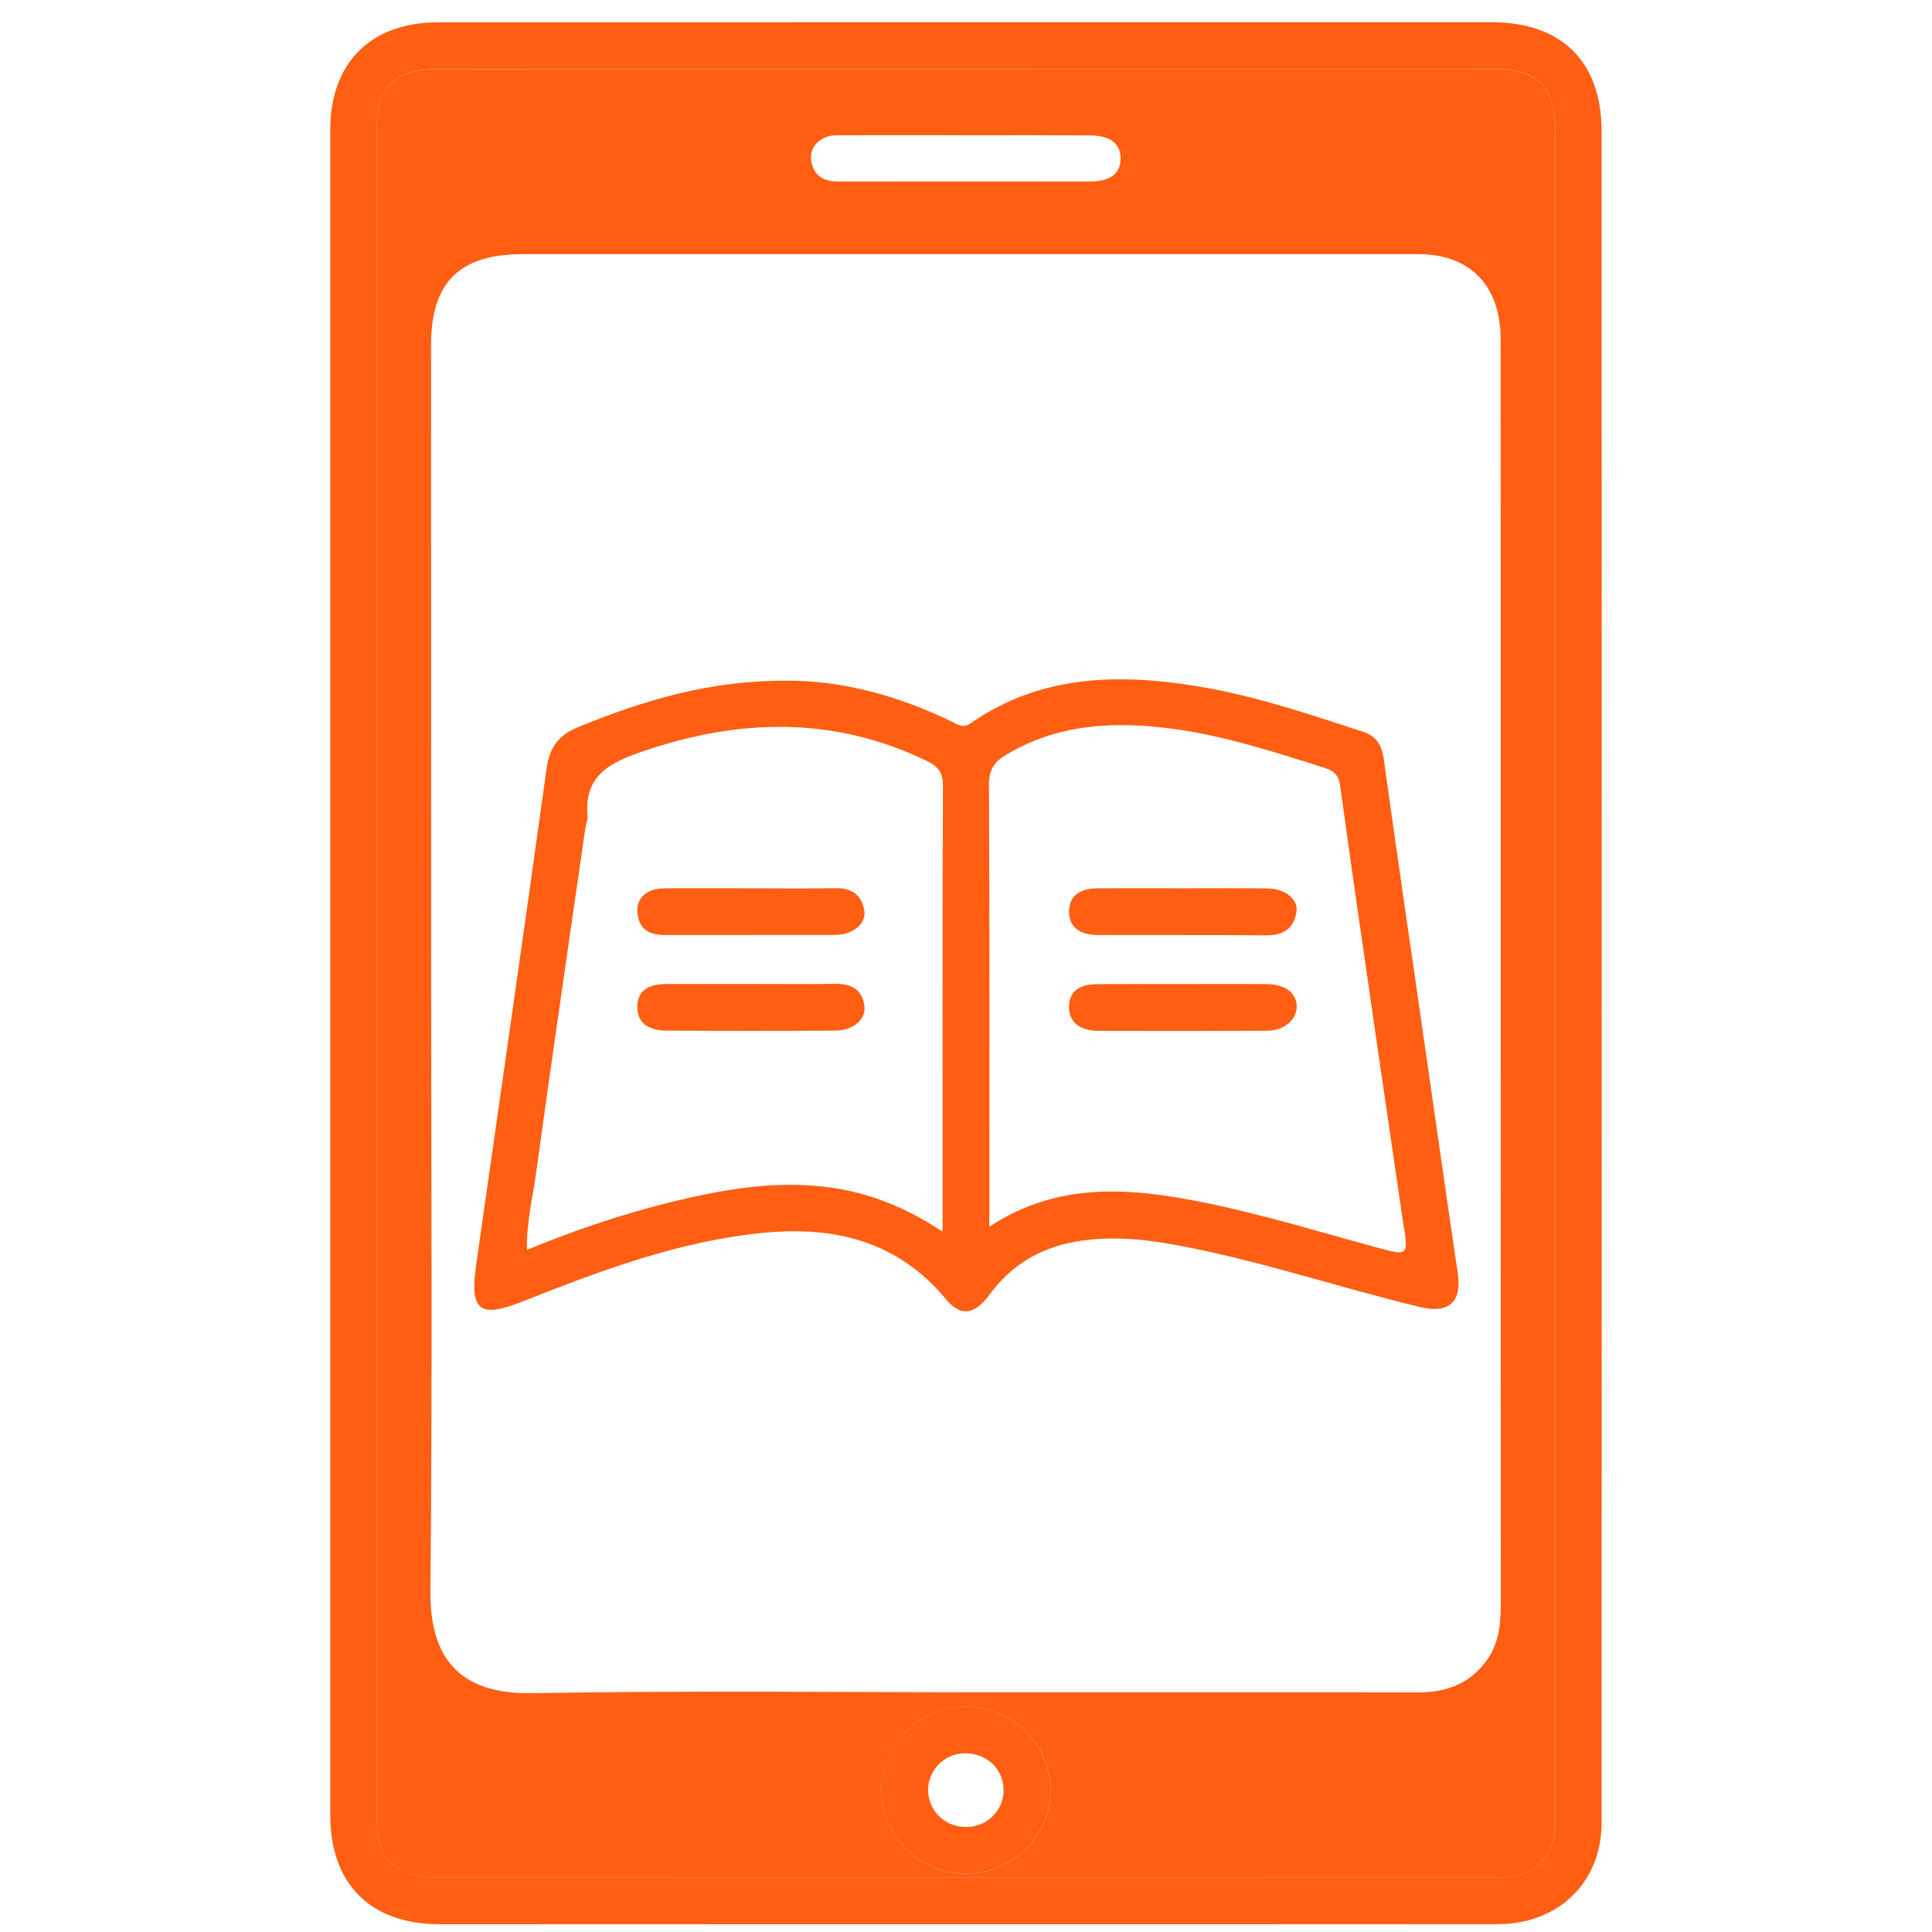
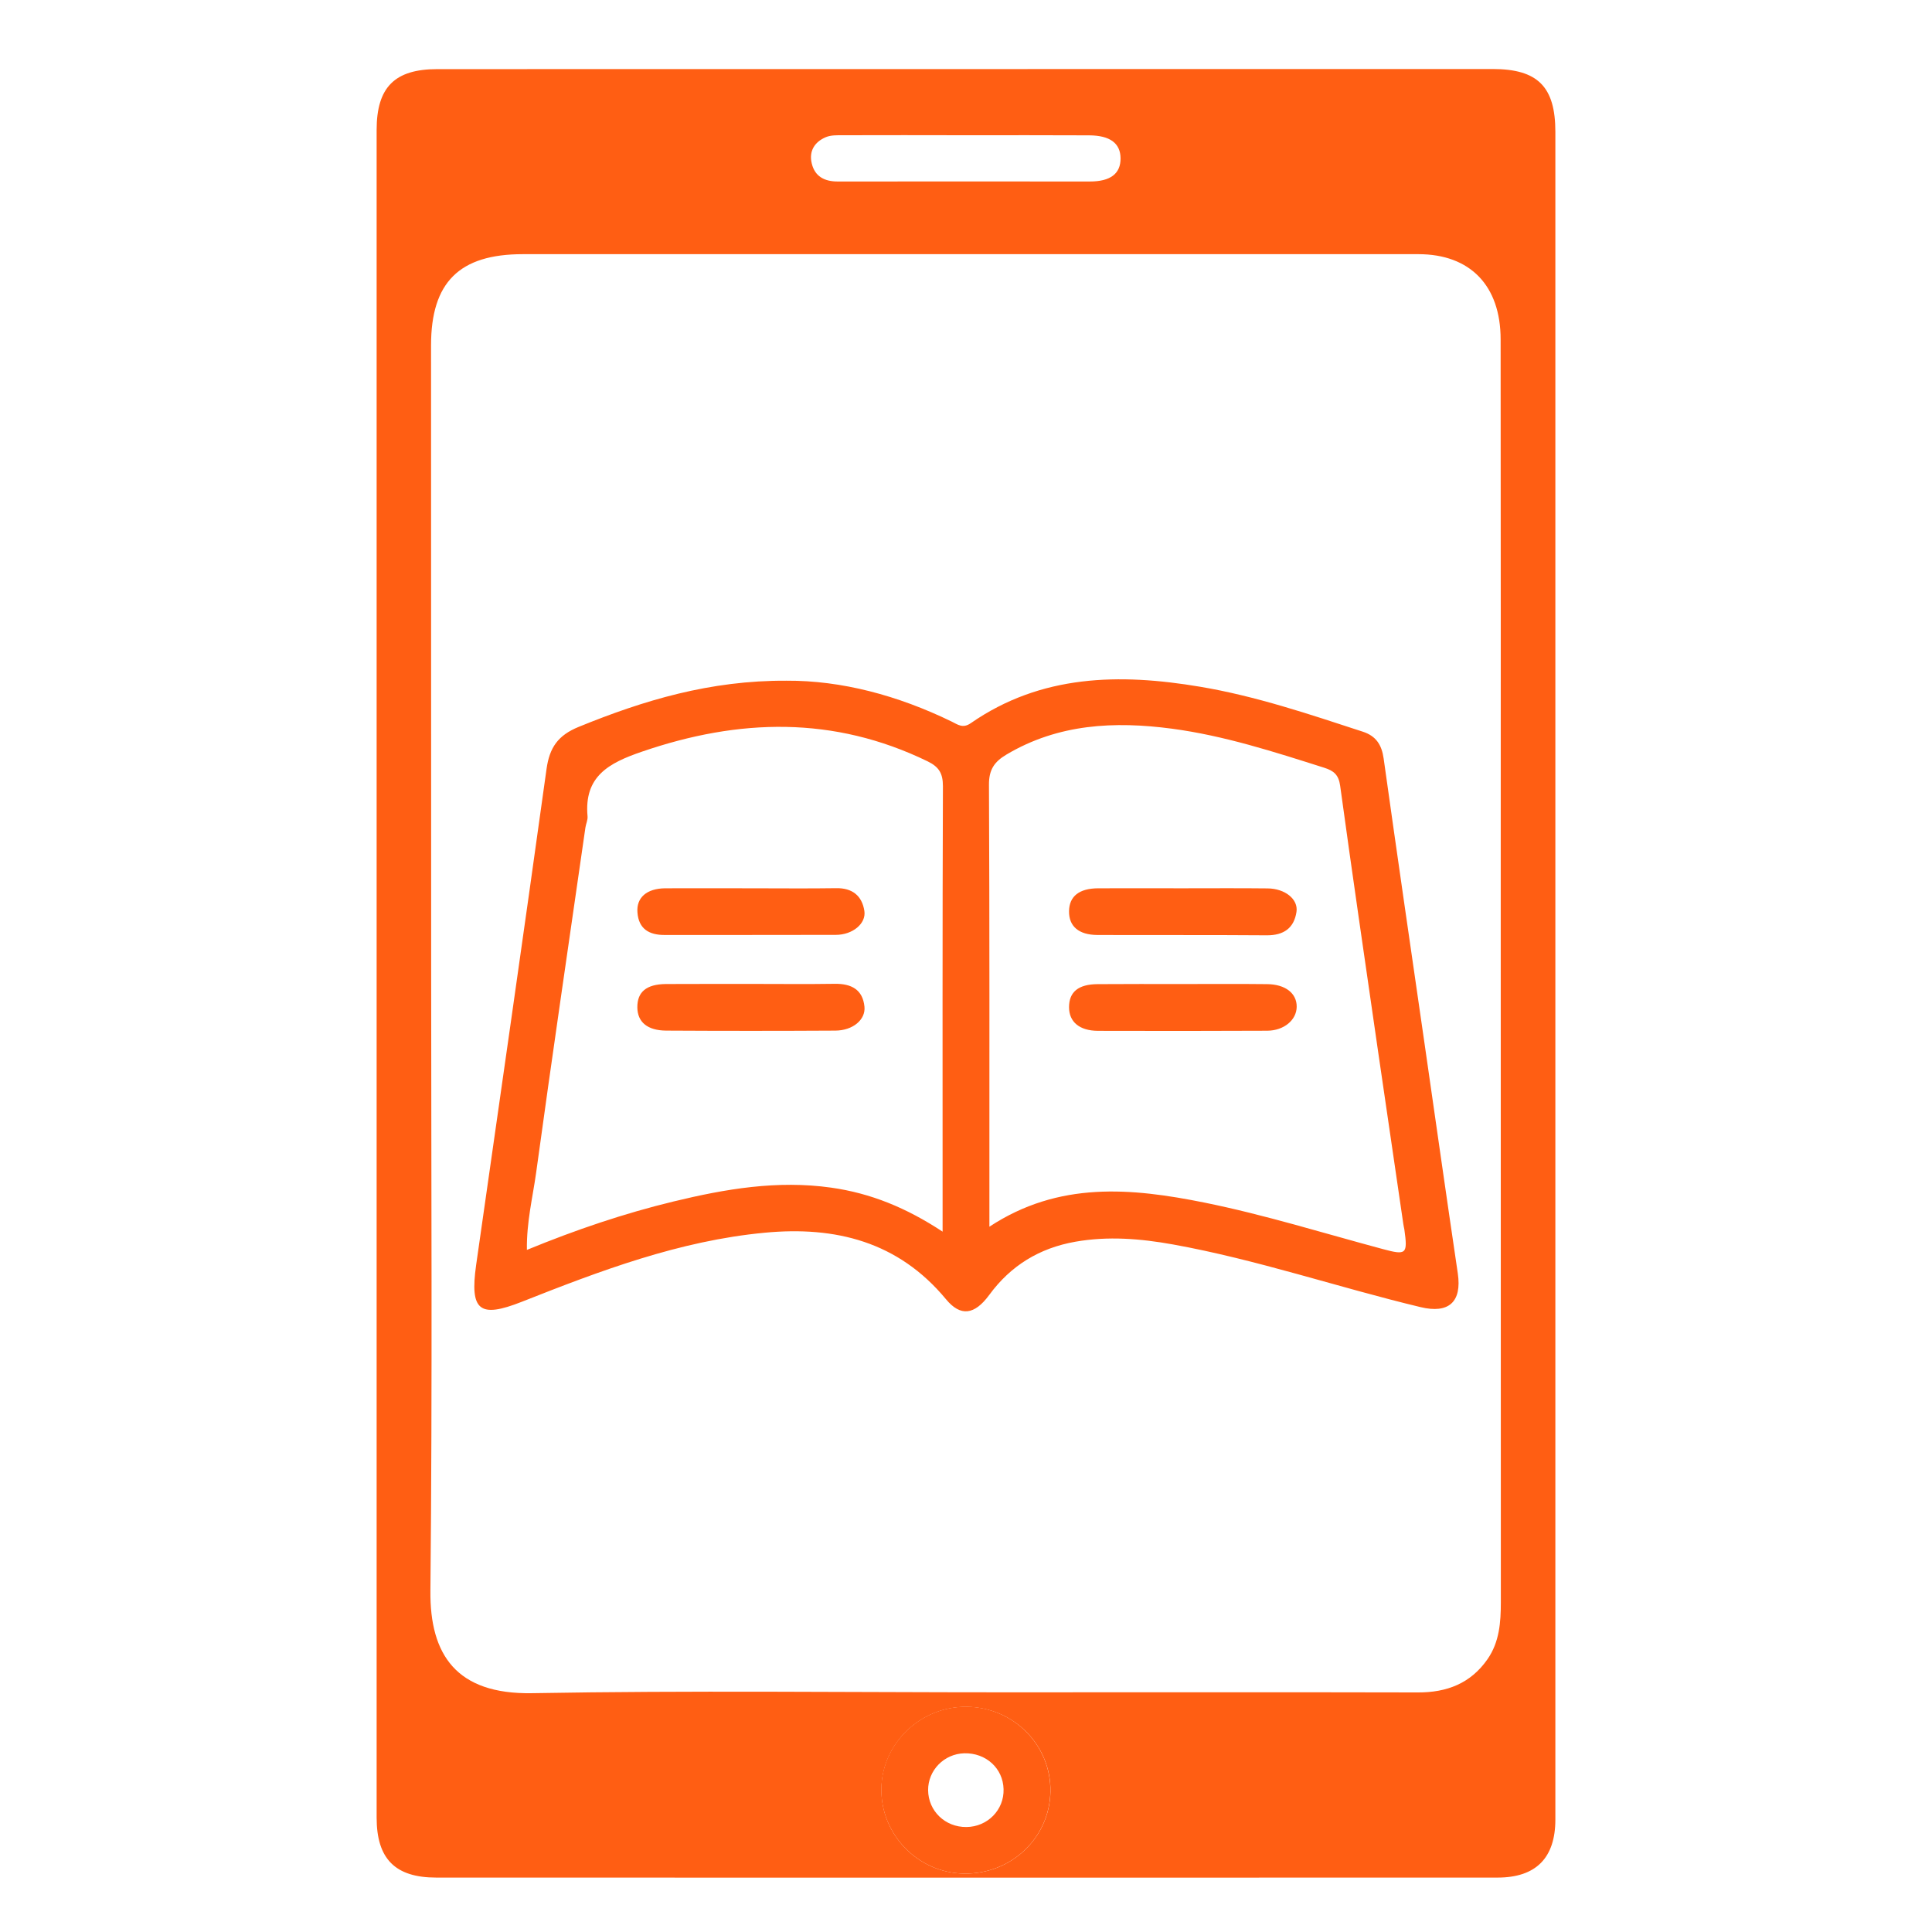
<svg xmlns="http://www.w3.org/2000/svg" version="1.1" id="Слой_1" x="0px" y="0px" viewBox="0 0 180 180" style="enable-background:new 0 0 180 180;" xml:space="preserve">
  <style type="text/css">
	.st0{fill:#FF5E13;}
	.st1{fill:#F1F1F1;}
</style>
  <g>
-     <path class="st0" d="M30.77,90.5c0-26.14,0-52.28,0-78.42c0-6.23,3.77-10,10.05-10c32.71-0.01,65.43-0.02,98.14-0.01   c6.54,0,10.26,3.68,10.26,10.17c0.01,52.52,0.01,105.04,0,157.56c0,5.56-4,9.47-9.7,9.47c-21.47,0.02-42.94,0.01-64.41,0.01   c-11.36,0-22.73-0.01-34.09,0c-6.47,0.01-10.25-3.71-10.25-10.17C30.77,142.9,30.77,116.7,30.77,90.5z M35.09,90.72   c0,26.2,0,52.41,0,78.61c0,3.85,1.72,5.59,5.56,5.59c32.96,0.01,65.91,0,98.87,0c3.58,0,5.39-1.82,5.39-5.41   c0-52.41,0-104.82,0-157.23c0-4.21-1.64-5.86-5.84-5.86c-32.78,0-65.56,0-98.33,0.01c-3.96,0-5.64,1.7-5.65,5.67   C35.09,38.31,35.09,64.51,35.09,90.72z" />
    <path class="st0" d="M35.09,90.72c0-26.2,0-52.41,0-78.61c0-3.98,1.68-5.67,5.65-5.67c32.78-0.01,65.56-0.01,98.33-0.01   c4.2,0,5.84,1.65,5.84,5.86c0,52.41,0,104.82,0,157.23c0,3.58-1.81,5.41-5.39,5.41c-32.96,0.01-65.91,0.01-98.87,0   c-3.83,0-5.56-1.74-5.56-5.59C35.09,143.13,35.09,116.92,35.09,90.72z M40.17,90.55c0,19.22,0.12,38.44-0.07,57.66   c-0.06,5.97,2.43,9.66,9.46,9.54c14.65-0.26,29.31-0.08,43.96-0.08c12.86,0,25.72-0.02,38.58,0.01c2.7,0.01,4.92-0.84,6.49-3.1   c1.11-1.6,1.24-3.44,1.24-5.31c-0.01-21.79-0.01-43.57-0.01-65.36c0-17.43,0.01-34.86-0.01-52.29c0-5.02-2.85-7.94-7.66-7.94   c-27.81,0-55.62,0-83.44,0c-5.91,0-8.55,2.62-8.55,8.49C40.17,51.64,40.17,71.09,40.17,90.55z M89.81,174.56   c4.4,0.07,7.98-3.33,8.06-7.63c0.08-4.31-3.41-7.85-7.78-7.91c-4.27-0.06-7.87,3.35-7.97,7.55   C82.01,170.87,85.49,174.49,89.81,174.56z M90,12.6C90,12.59,90,12.59,90,12.6c-3.83-0.01-7.65-0.01-11.48,0   c-0.53,0-1.11-0.02-1.58,0.18c-1.05,0.44-1.59,1.31-1.31,2.45c0.29,1.21,1.18,1.68,2.41,1.68c7.83-0.01,15.67,0,23.5,0   c1.92,0,2.87-0.73,2.86-2.16c-0.01-1.4-0.98-2.13-2.92-2.14C97.65,12.59,93.82,12.6,90,12.6z" />
    <path class="st0" d="M89.81,174.56c-4.32-0.07-7.8-3.69-7.7-8c0.1-4.2,3.7-7.6,7.97-7.55c4.37,0.06,7.86,3.61,7.78,7.91   C97.79,171.23,94.21,174.62,89.81,174.56z M90.04,170.22c1.97-0.02,3.52-1.6,3.46-3.53c-0.05-1.94-1.64-3.39-3.66-3.34   c-1.88,0.05-3.38,1.58-3.37,3.44C86.49,168.73,88.06,170.24,90.04,170.22z" />
    <path class="st0" d="M73.29,63.42c5.1-0.03,10.37,1.37,15.38,3.81c0.57,0.28,1.03,0.66,1.77,0.15c6.56-4.55,13.87-4.66,21.36-3.4   c5.19,0.87,10.18,2.56,15.17,4.19c1.23,0.4,1.76,1.22,1.94,2.49c1.24,8.86,2.53,17.71,3.81,26.56c1.03,7.14,2.04,14.28,3.1,21.42   c0.39,2.65-0.83,3.78-3.48,3.14c-7.71-1.85-15.25-4.43-23.07-5.84c-3.01-0.54-6.04-0.79-9.09-0.25c-3.34,0.59-6.01,2.22-8.01,4.95   c-1.38,1.88-2.68,2.05-4.04,0.4c-4.44-5.35-10.27-6.82-16.89-6.19c-7.95,0.75-15.31,3.54-22.64,6.44   c-3.93,1.55-4.84,0.82-4.24-3.43c2.2-15.41,4.42-30.81,6.56-46.22c0.28-1.99,1.06-3.13,3-3.92C59.97,65.25,66.15,63.38,73.29,63.42   z M92.18,114.29c6.47-4.26,13.23-3.62,20.07-2.24c5.62,1.14,11.08,2.85,16.61,4.33c2.18,0.59,2.3,0.45,1.98-1.84   c-0.03-0.18-0.08-0.35-0.1-0.53c-0.78-5.36-1.57-10.71-2.35-16.07c-1.19-8.24-2.4-16.48-3.53-24.73c-0.14-1.03-0.6-1.4-1.48-1.68   c-4.66-1.48-9.32-2.99-14.19-3.64c-5.36-0.71-10.59-0.46-15.42,2.41c-1.15,0.68-1.64,1.43-1.63,2.82   c0.06,13.06,0.04,26.13,0.04,39.19C92.18,112.9,92.18,113.47,92.18,114.29z M87.82,114.75c0-0.83,0-1.3,0-1.77   c0-13.24-0.02-26.48,0.03-39.73c0-1.19-0.36-1.8-1.43-2.32c-8.75-4.25-17.58-4-26.61-0.9c-3.1,1.06-5.41,2.3-5.07,6.03   c0.03,0.34-0.15,0.7-0.2,1.05c-1.54,10.71-3.12,21.42-4.59,32.15c-0.32,2.3-0.9,4.6-0.86,7.19c4.62-1.9,9.08-3.4,13.66-4.51   c4.83-1.17,9.67-2,14.69-1.29C81.12,111.17,84.43,112.52,87.82,114.75z" />
    <path class="st0" d="M110.2,82.76c2.63,0,5.26-0.02,7.89,0.01c1.62,0.01,2.88,1,2.7,2.19c-0.23,1.52-1.2,2.19-2.77,2.18   c-5.26-0.04-10.52-0.01-15.78-0.03c-1.74-0.01-2.66-0.81-2.64-2.22c0.02-1.38,0.94-2.12,2.71-2.13   C104.94,82.75,107.57,82.76,110.2,82.76z" />
    <path class="st0" d="M110.16,91.68c2.63,0,5.26-0.02,7.88,0.01c1.72,0.01,2.79,0.86,2.77,2.12c-0.02,1.23-1.19,2.21-2.75,2.22   c-5.26,0.02-10.51,0.03-15.77,0.01c-1.73-0.01-2.69-0.84-2.69-2.2c0-1.42,0.86-2.14,2.67-2.15   C104.9,91.67,107.53,91.68,110.16,91.68z" />
    <path class="st0" d="M70.08,91.67c2.57,0,5.13,0.03,7.7-0.01c1.53-0.02,2.6,0.53,2.76,2.13c0.12,1.22-1.09,2.22-2.71,2.23   c-5.25,0.03-10.5,0.03-15.75,0c-1.77-0.01-2.69-0.8-2.7-2.17c-0.01-1.43,0.84-2.15,2.65-2.17C64.71,91.66,67.4,91.68,70.08,91.67   C70.08,91.68,70.08,91.68,70.08,91.67z" />
    <path class="st0" d="M70.03,82.76c2.62,0,5.25,0.03,7.87-0.01c1.51-0.03,2.41,0.71,2.63,2.11c0.19,1.19-1.1,2.24-2.66,2.24   c-5.31,0.02-10.62,0-15.93,0.01c-1.47,0.01-2.44-0.57-2.55-2.1c-0.11-1.39,0.87-2.23,2.58-2.25   C64.66,82.75,67.34,82.76,70.03,82.76z" />
  </g>
</svg>